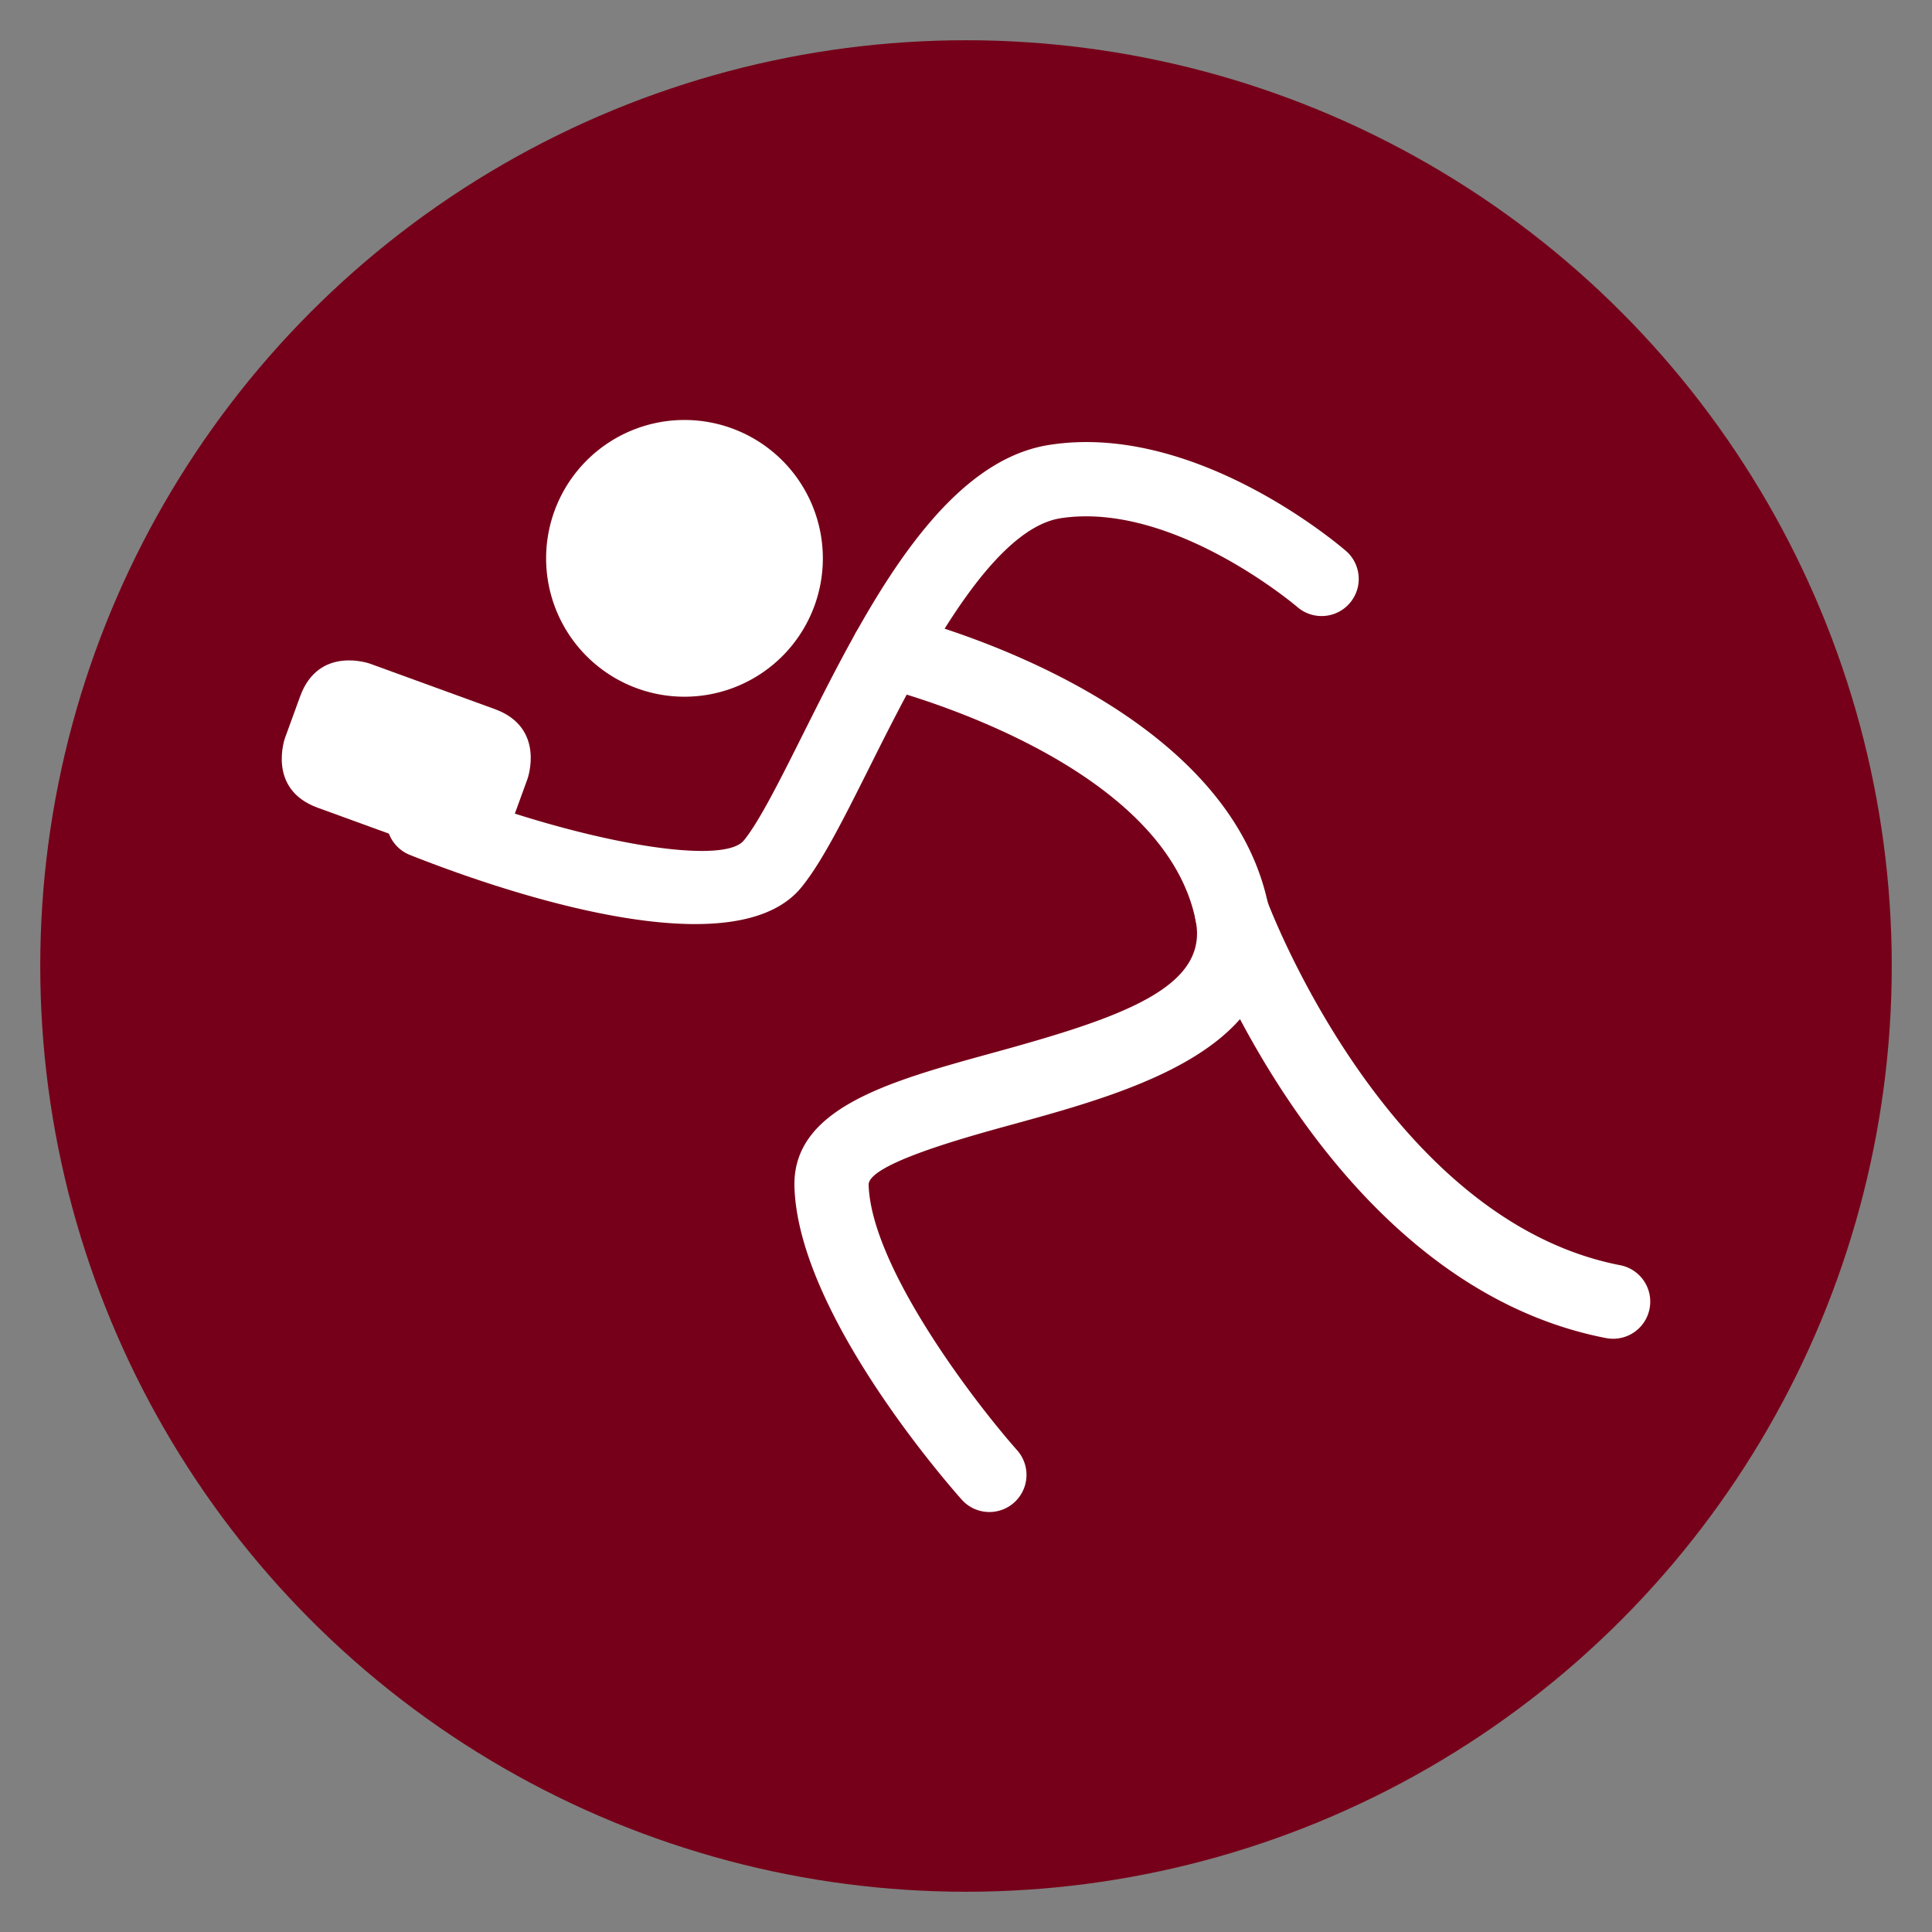
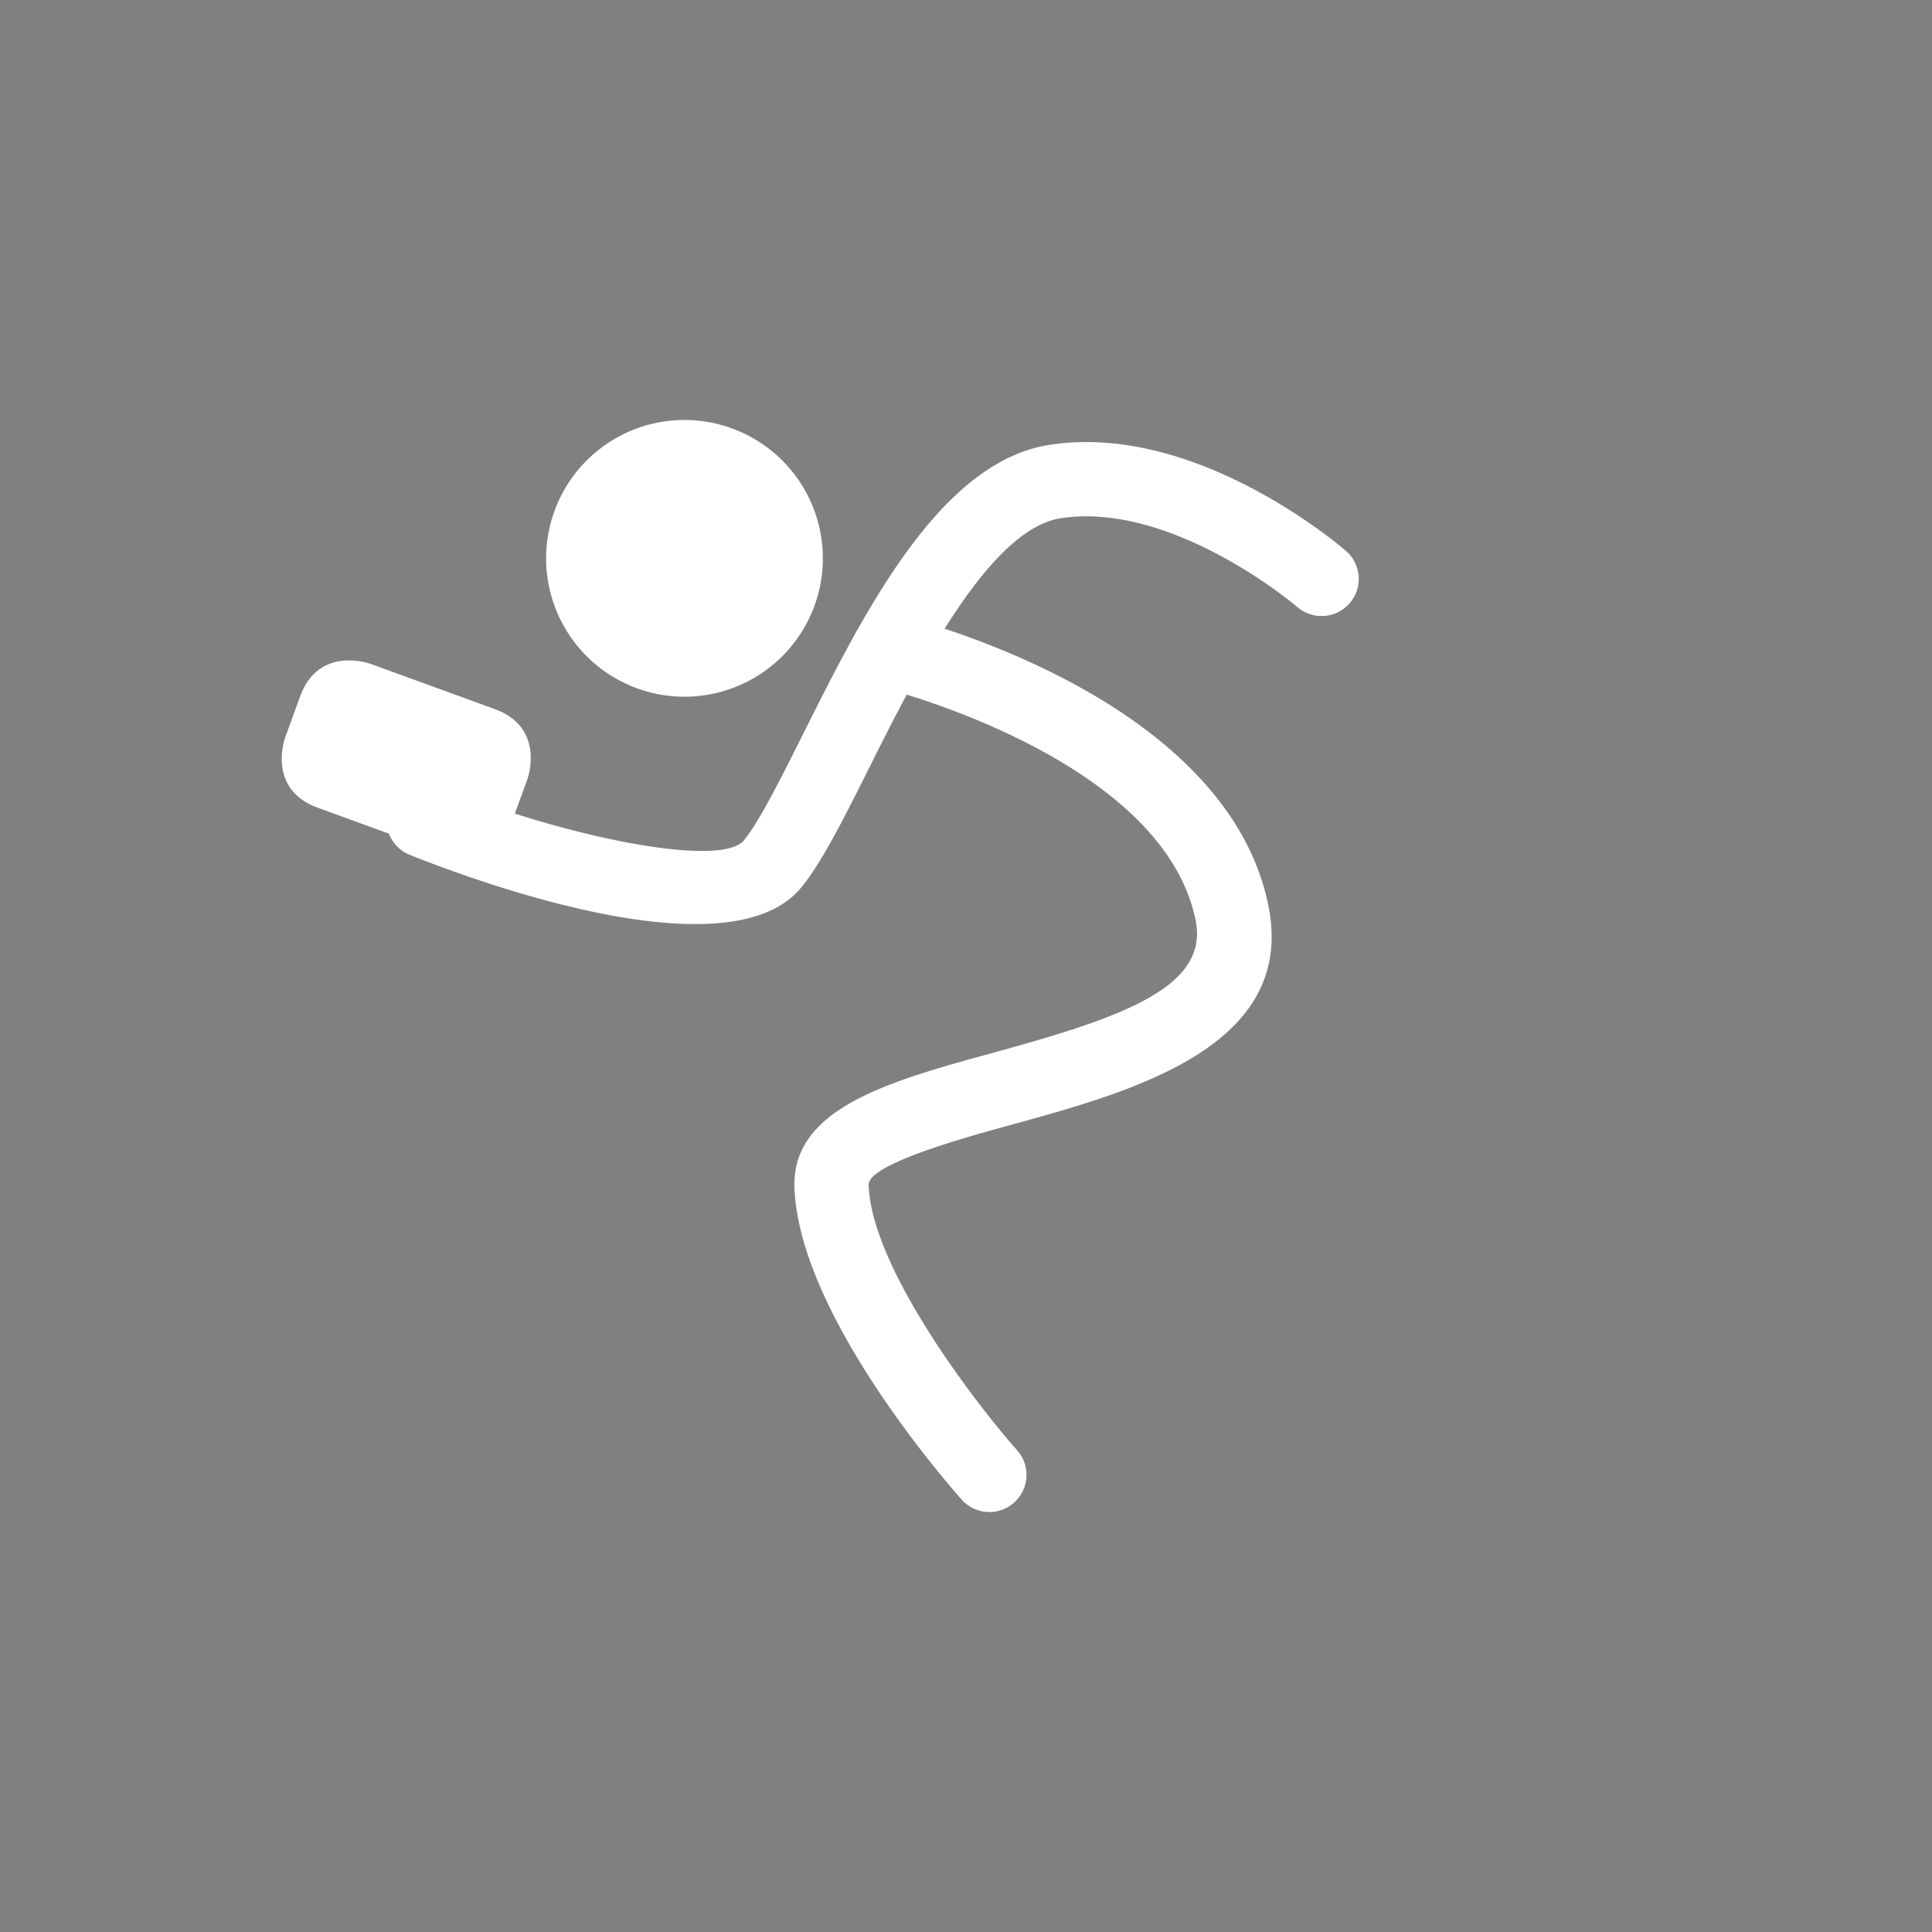
<svg xmlns="http://www.w3.org/2000/svg" id="Layer_1" data-name="Layer 1" width="1200" height="1200" viewBox="0 0 1200 1200">
  <rect x="0" y="0" width="1200" height="1200" fill="#808080" stroke="none" />
  <defs>
    <style>
      .cls-1 {
        fill: #760019;
      }

      .cls-2 {
        fill: #fff;
      }
    </style>
  </defs>
  <title>Artboard 1</title>
-   <circle class="cls-1" cx="600" cy="600" r="575" />
  <g>
    <path class="cls-2" d="M431.784,573.96c-62.737,0-145.611-30.368-177.313-42.999A23.049,23.049,0,0,1,271.522,488.133c86.113,34.255,176.913,50.391,190.478,33.893,9.526-11.583,22.633-37.798,36.522-65.537,37.779-75.482,84.798-169.426,153.098-180.133,90.914-14.365,180.704,62.661,184.477,65.918a23.054,23.054,0,0,1-30.216,34.826c-.743-.648-77.482-65.899-147.116-55.211-44.847,7.03-89.466,96.21-118.996,155.232-15.737,31.435-29.339,58.584-42.142,74.168-13.603,16.556-37.703,22.671-65.842,22.671" />
    <path class="cls-2" d="M614.548,939.143a22.985,22.985,0,0,1-17.242-7.735c-10.345-11.66-101.259-116.081-103.85-193.907-1.638-49.267,59.003-65.918,123.226-83.56,79.14-21.738,134.504-40.37,125.931-82.379-20.69-101.335-194.536-144.506-196.288-144.925a23.044,23.044,0,0,1,10.783-44.809c8.326,2,204.137,50.468,230.676,180.514,17.851,87.523-84.303,115.567-158.89,136.066-29.149,7.983-89.79,24.653-89.371,37.57,1.734,51.896,67.176,136.562,92.248,164.815a23.054,23.054,0,0,1-17.223,38.351" />
-     <path class="cls-2" d="M1001.962,831.528a23.443,23.443,0,0,1-4.42-.419C826.477,797.921,746.842,583.934,743.527,574.827a23.053,23.053,0,0,1,43.323-15.775c.724,1.981,74.168,198.613,219.474,226.79a23.053,23.053,0,0,1-4.363,45.686" />
    <path class="cls-2" d="M511.088,346.799a85.942,85.942,0,1,1-85.942-85.942,85.95,85.95,0,0,1,85.942,85.942" />
    <path class="cls-2" d="M229.872,412.243s-31.854-11.583-43.438,20.252l-9.373,25.739s-11.602,31.854,20.252,43.457l77.483,28.196s31.835,11.583,43.438-20.271l9.373-25.739s11.583-31.835-20.271-43.438Z" />
  </g>
</svg>